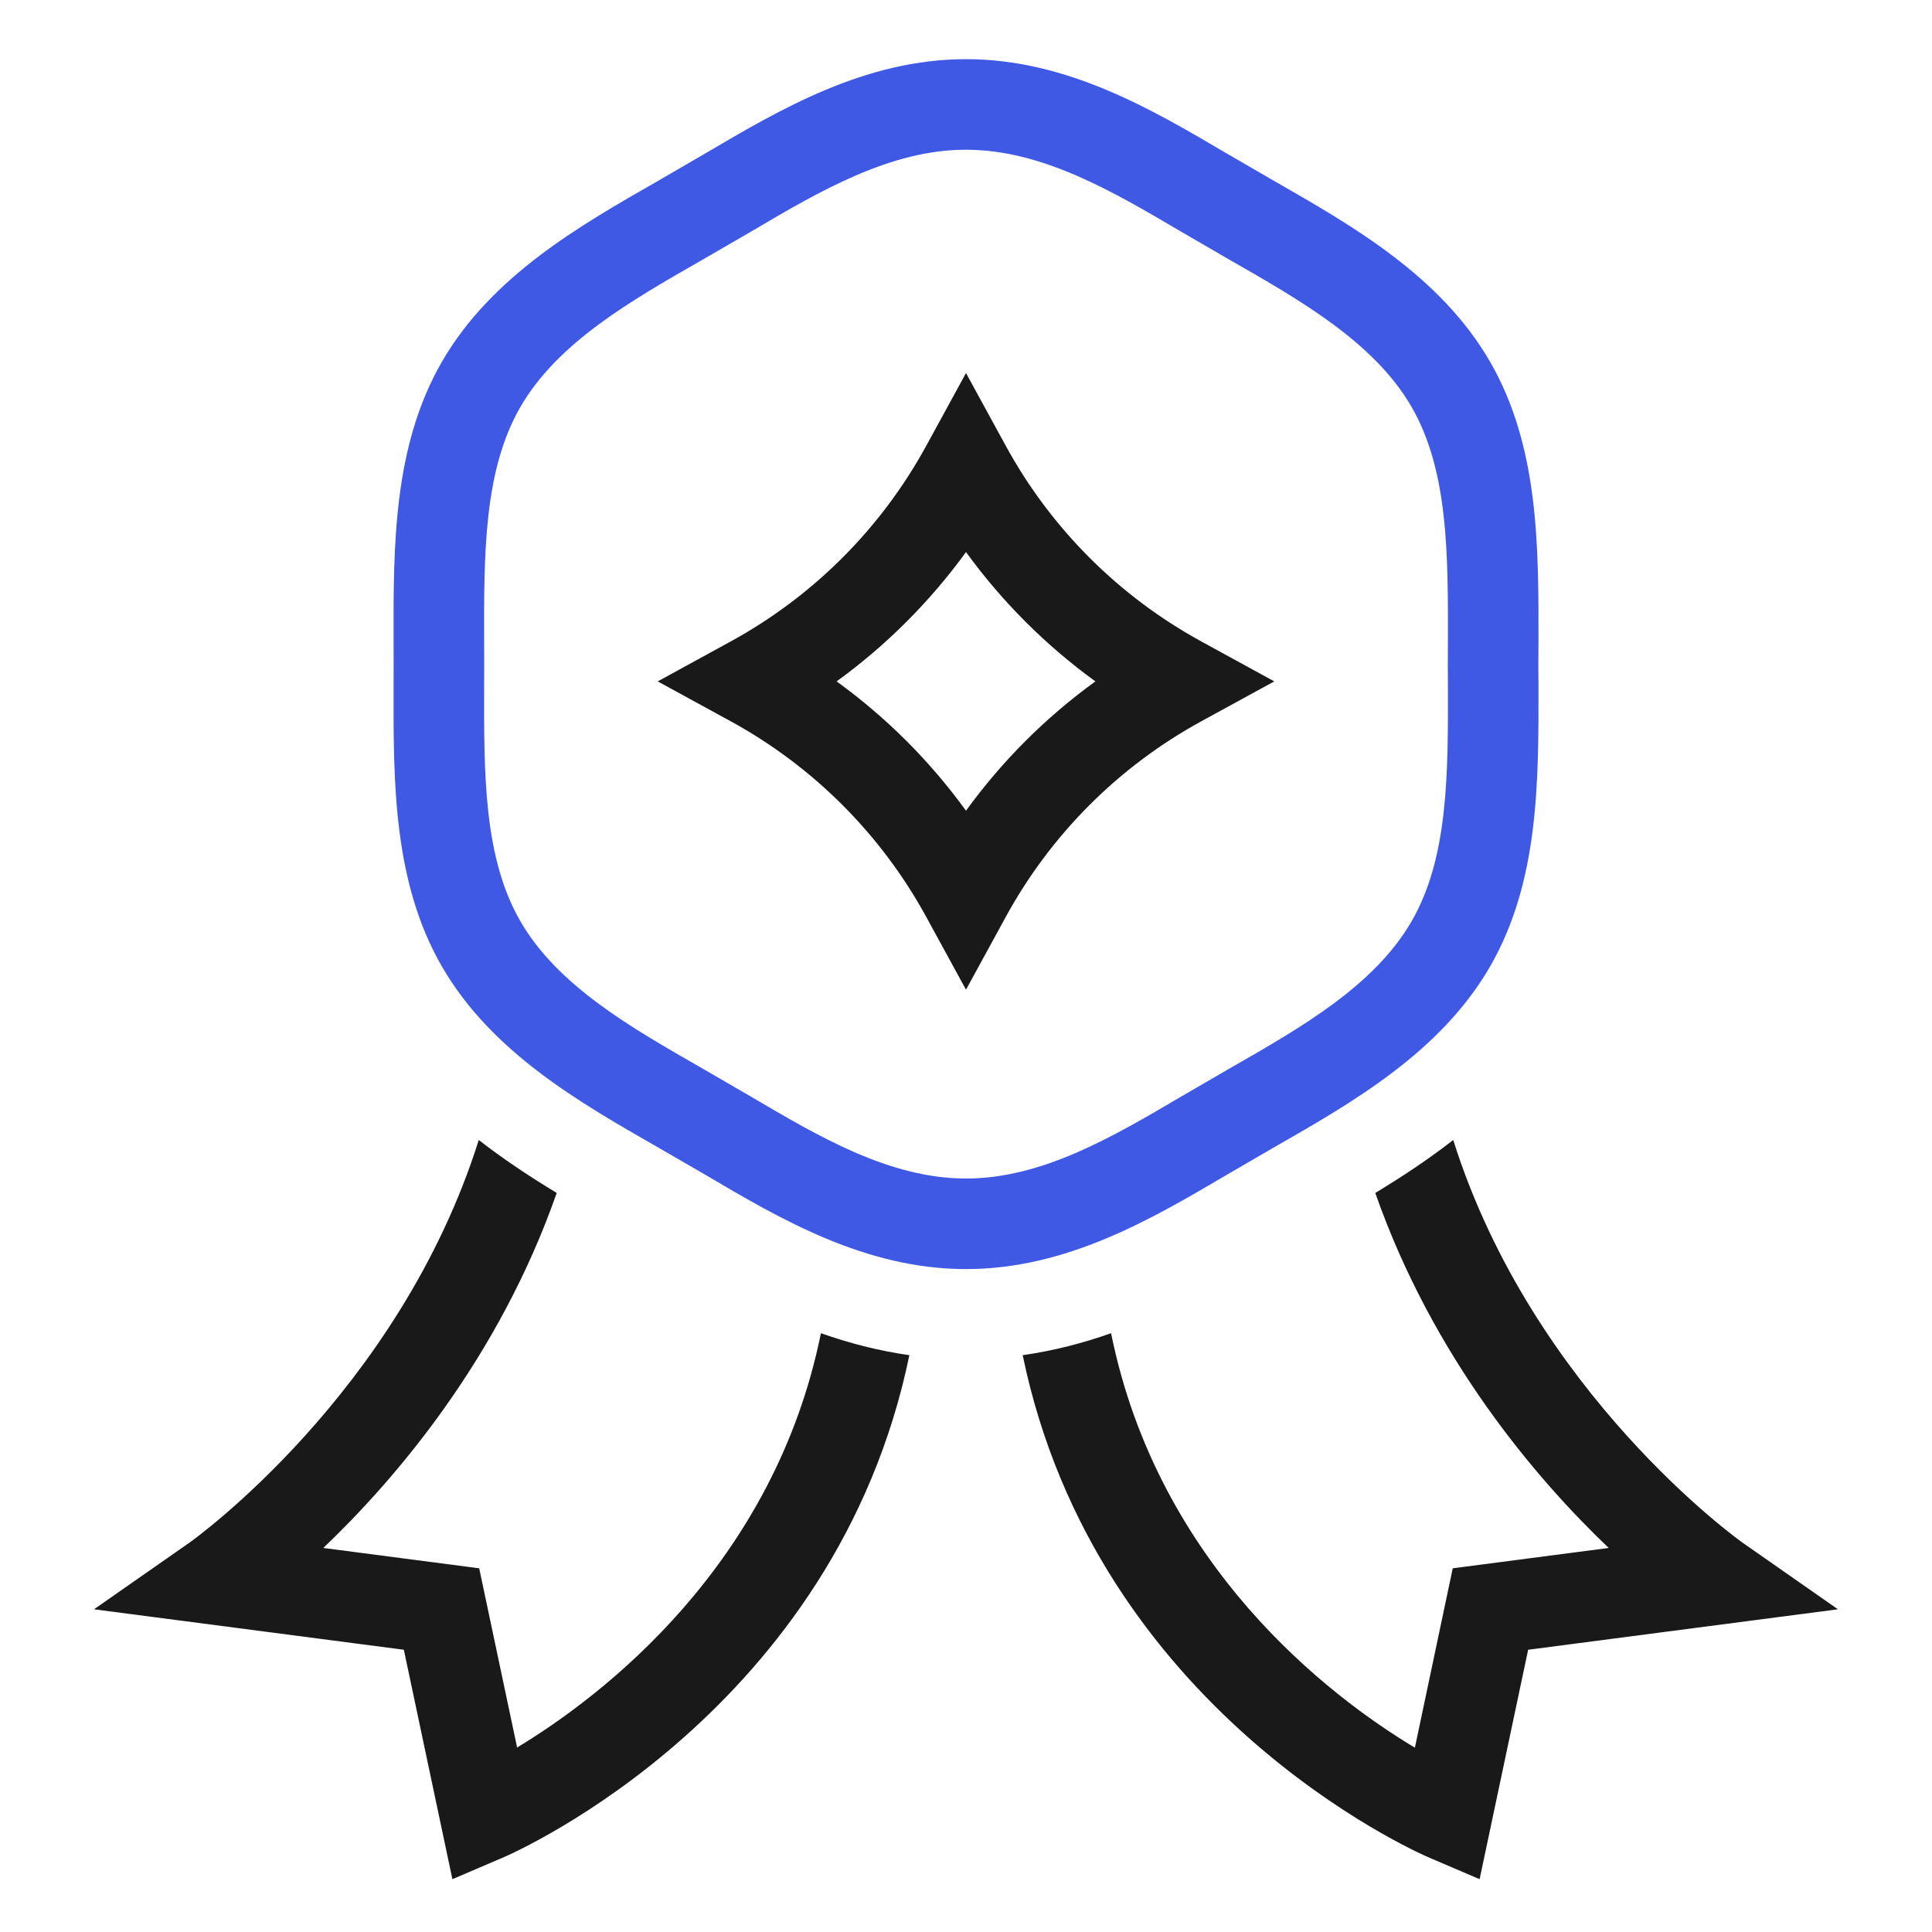
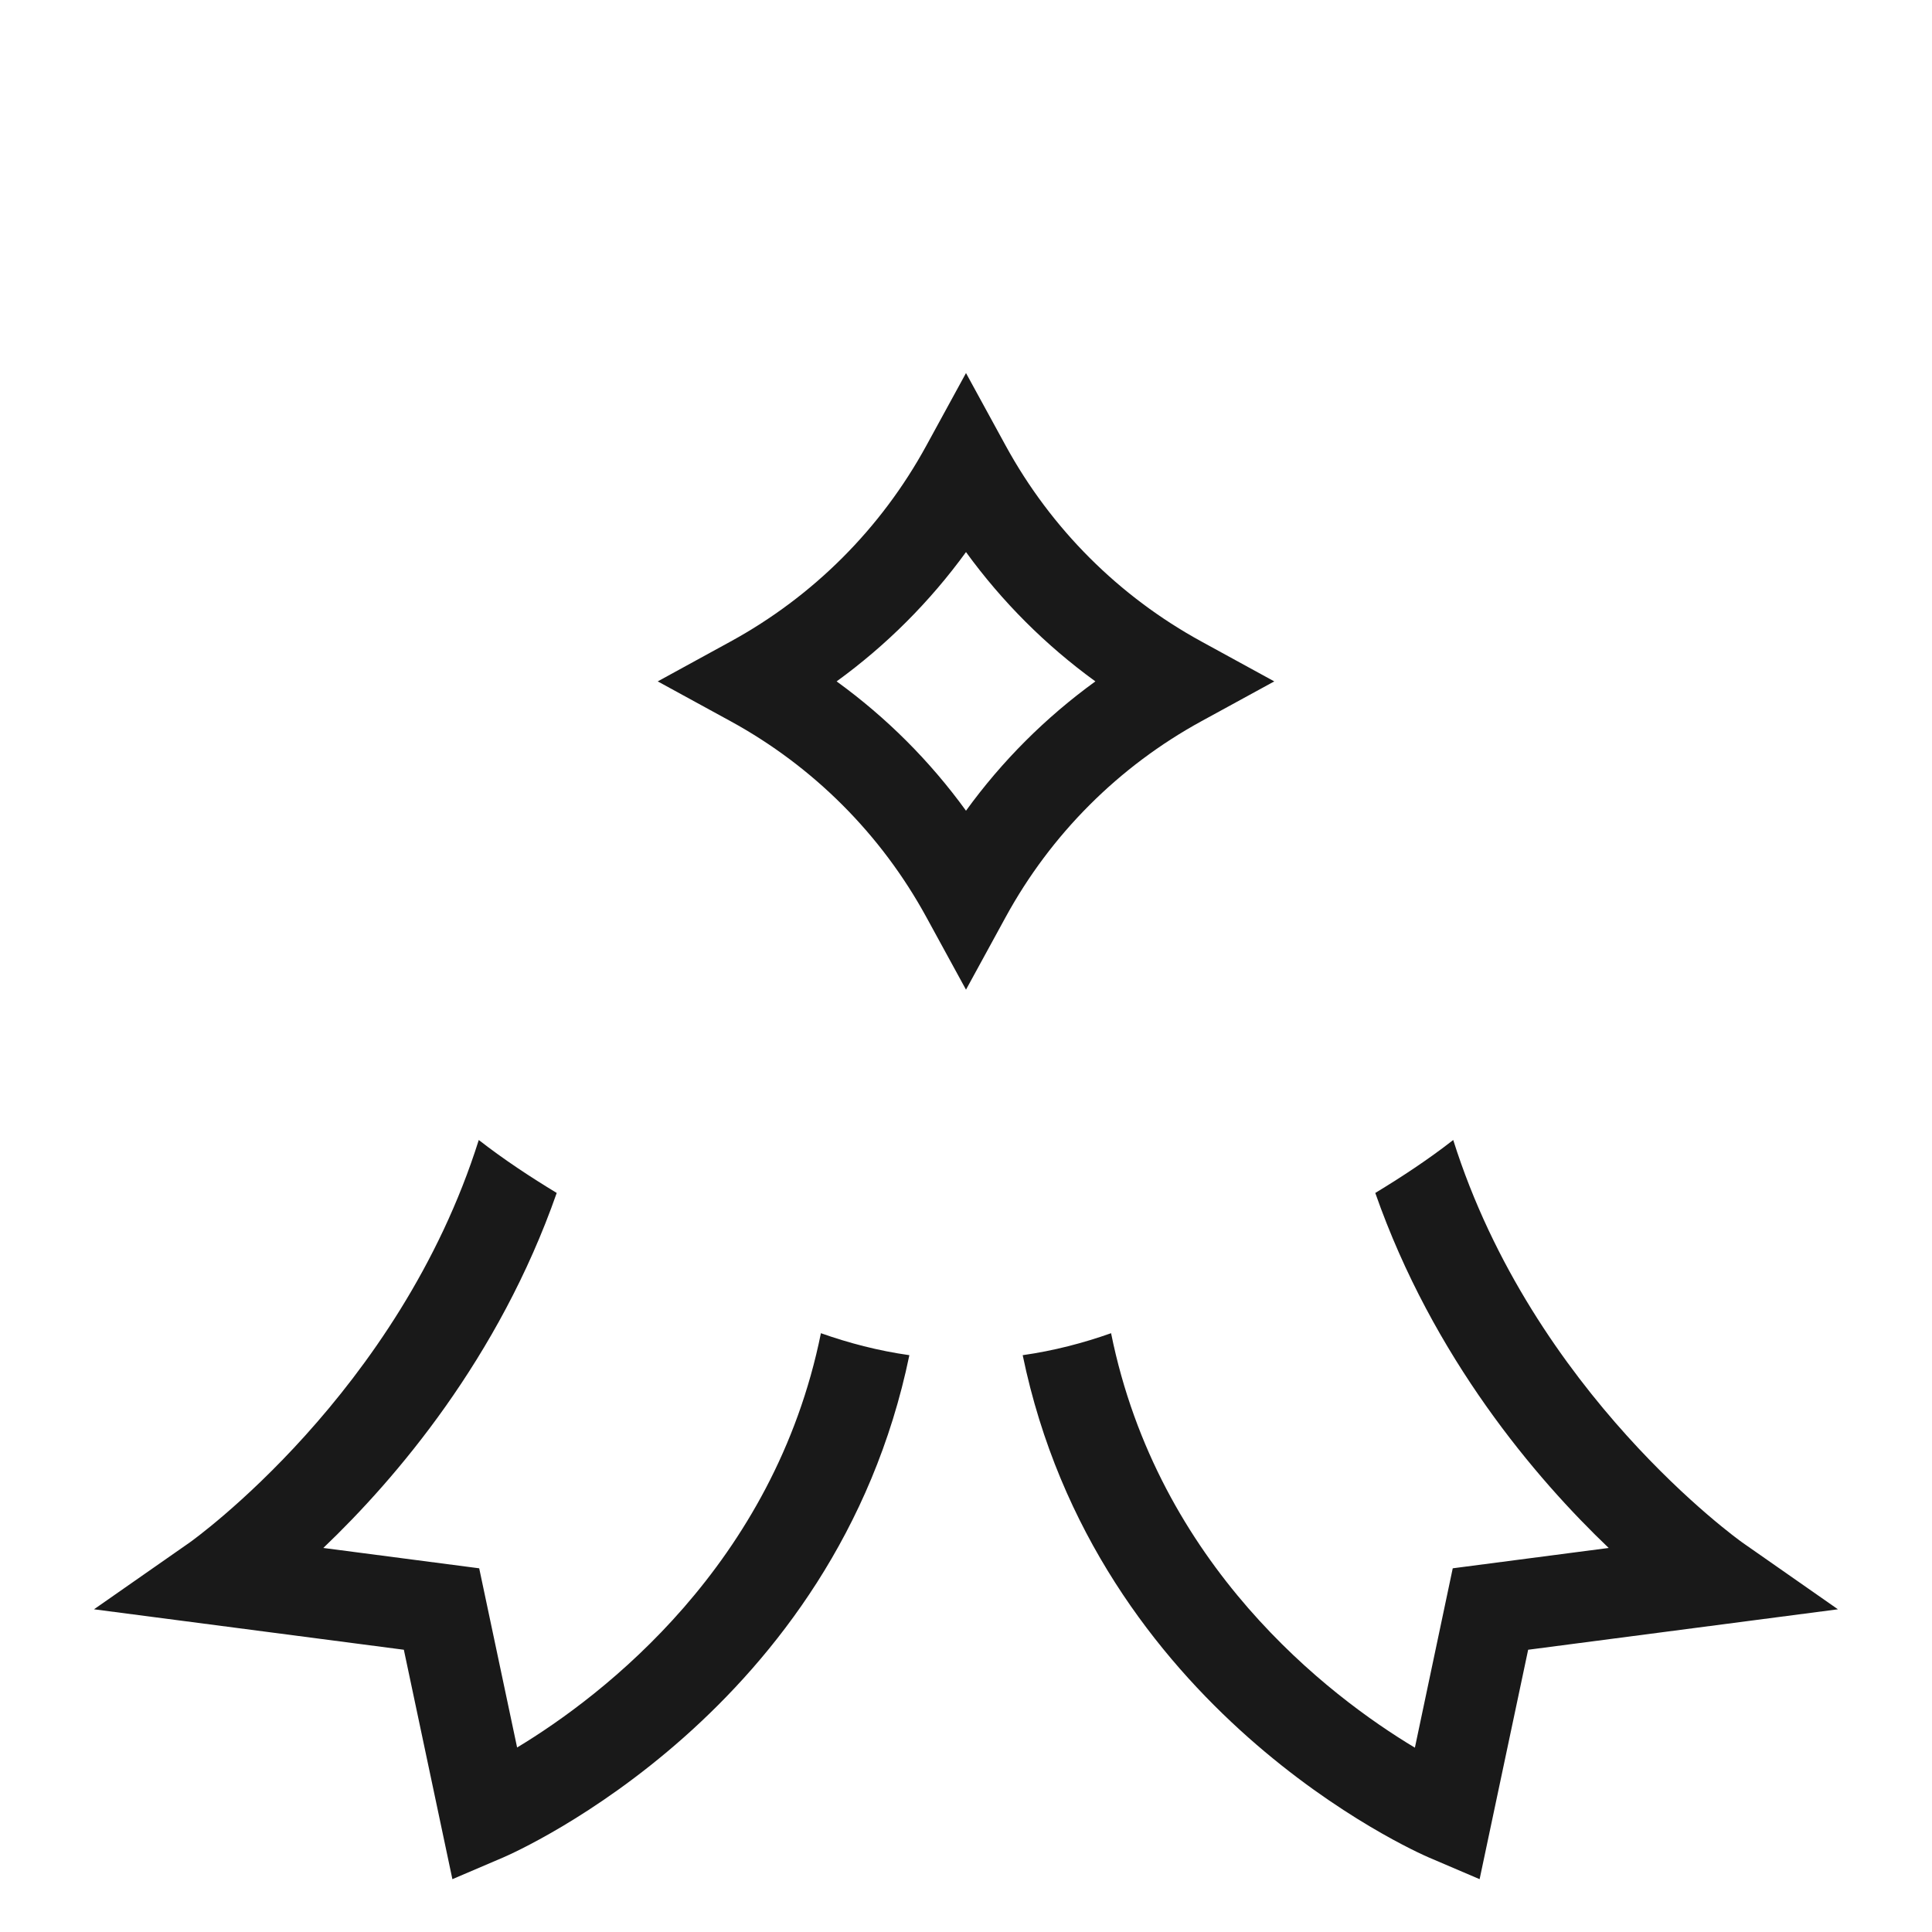
<svg xmlns="http://www.w3.org/2000/svg" width="32" height="32" viewBox="0 0 32 32" fill="none">
-   <path d="M16 21.02C14.332 21.02 12.925 20.191 11.684 19.459L10.884 18.996C9.598 18.26 8.141 17.427 7.321 16.011C6.51 14.607 6.515 12.953 6.519 11.352L6.52 11L6.519 10.648C6.515 9.047 6.51 7.393 7.321 5.989C8.141 4.573 9.598 3.74 10.883 3.005L11.684 2.54C12.925 1.809 14.332 0.98 16 0.98C17.668 0.98 19.075 1.809 20.317 2.541L21.116 3.004C22.402 3.74 23.859 4.573 24.679 5.989C25.49 7.393 25.485 9.047 25.482 10.648L25.48 11L25.482 11.353C25.485 12.953 25.49 14.607 24.679 16.011C23.859 17.427 22.402 18.26 21.117 18.995L20.317 19.46C19.075 20.191 17.668 21.02 16 21.02ZM16 2.48C14.741 2.48 13.574 3.167 12.445 3.833L11.627 4.307C10.452 4.979 9.236 5.674 8.62 6.74C8.011 7.793 8.015 9.177 8.019 10.643L8.02 11L8.019 11.357C8.015 12.823 8.011 14.207 8.62 15.26C9.236 16.326 10.452 17.021 11.629 17.694L12.444 18.167C13.573 18.832 14.741 19.52 16 19.52C17.259 19.52 18.426 18.832 19.555 18.168L20.373 17.693C21.548 17.021 22.764 16.326 23.38 15.26C23.989 14.207 23.985 12.823 23.982 11.357L23.98 11L23.982 10.643C23.985 9.177 23.989 7.793 23.38 6.74C22.764 5.674 21.548 4.979 20.371 4.306L19.556 3.833C18.427 3.168 17.259 2.48 16 2.48Z" fill="#3F59E4" />
-   <path d="M30.442 26.655L25.311 27.325L24.507 31.125L23.667 30.766C23.436 30.667 18.154 28.329 16.939 22.446C17.454 22.373 17.942 22.245 18.403 22.082C19.18 25.93 22.01 28.093 23.435 28.947L24.062 25.976L26.645 25.639C25.44 24.49 23.736 22.492 22.779 19.759C23.209 19.498 23.647 19.212 24.07 18.882C25.392 23.077 28.817 25.519 28.856 25.547L30.442 26.655ZM13.597 22.082C12.822 25.912 9.991 28.084 8.565 28.944L7.937 25.976L5.355 25.639C6.56 24.49 8.264 22.492 9.221 19.759C8.791 19.498 8.354 19.212 7.93 18.882C6.608 23.077 3.183 25.519 3.144 25.547L1.557 26.655L6.689 27.325L7.493 31.125L8.333 30.766C8.564 30.667 13.846 28.329 15.062 22.446C14.546 22.373 14.059 22.245 13.597 22.082ZM16.658 15.188C17.408 13.816 18.53 12.694 19.902 11.944L21.106 11.286L19.902 10.627C18.53 9.877 17.408 8.755 16.658 7.383L16 6.179L15.342 7.383C14.592 8.755 13.47 9.877 12.098 10.627L10.894 11.286L12.098 11.944C13.47 12.694 14.592 13.816 15.342 15.188L16 16.392L16.658 15.188ZM16 9.144C16.597 9.966 17.319 10.688 18.143 11.286C17.319 11.883 16.597 12.604 16 13.428C15.403 12.604 14.681 11.883 13.857 11.286C14.681 10.688 15.403 9.966 16 9.144Z" fill="#191919" />
+   <path d="M30.442 26.655L25.311 27.325L24.507 31.125L23.667 30.766C23.436 30.667 18.154 28.329 16.939 22.446C17.454 22.373 17.942 22.245 18.403 22.082C19.18 25.93 22.01 28.093 23.435 28.947L24.062 25.976L26.645 25.639C25.44 24.49 23.736 22.492 22.779 19.759C23.209 19.498 23.647 19.212 24.07 18.882C25.392 23.077 28.817 25.519 28.856 25.547L30.442 26.655ZM13.597 22.082C12.822 25.912 9.991 28.084 8.565 28.944L7.937 25.976L5.355 25.639C6.56 24.49 8.264 22.492 9.221 19.759C8.791 19.498 8.354 19.212 7.93 18.882C6.608 23.077 3.183 25.519 3.144 25.547L1.557 26.655L6.689 27.325L7.493 31.125L8.333 30.766C8.564 30.667 13.846 28.329 15.062 22.446C14.546 22.373 14.059 22.245 13.597 22.082ZM16.658 15.188C17.408 13.816 18.53 12.694 19.902 11.944L21.106 11.286L19.902 10.627C18.53 9.877 17.408 8.755 16.658 7.383L16 6.179L15.342 7.383C14.592 8.755 13.47 9.877 12.098 10.627L10.894 11.286L12.098 11.944C13.47 12.694 14.592 13.816 15.342 15.188L16 16.392ZM16 9.144C16.597 9.966 17.319 10.688 18.143 11.286C17.319 11.883 16.597 12.604 16 13.428C15.403 12.604 14.681 11.883 13.857 11.286C14.681 10.688 15.403 9.966 16 9.144Z" fill="#191919" />
</svg>